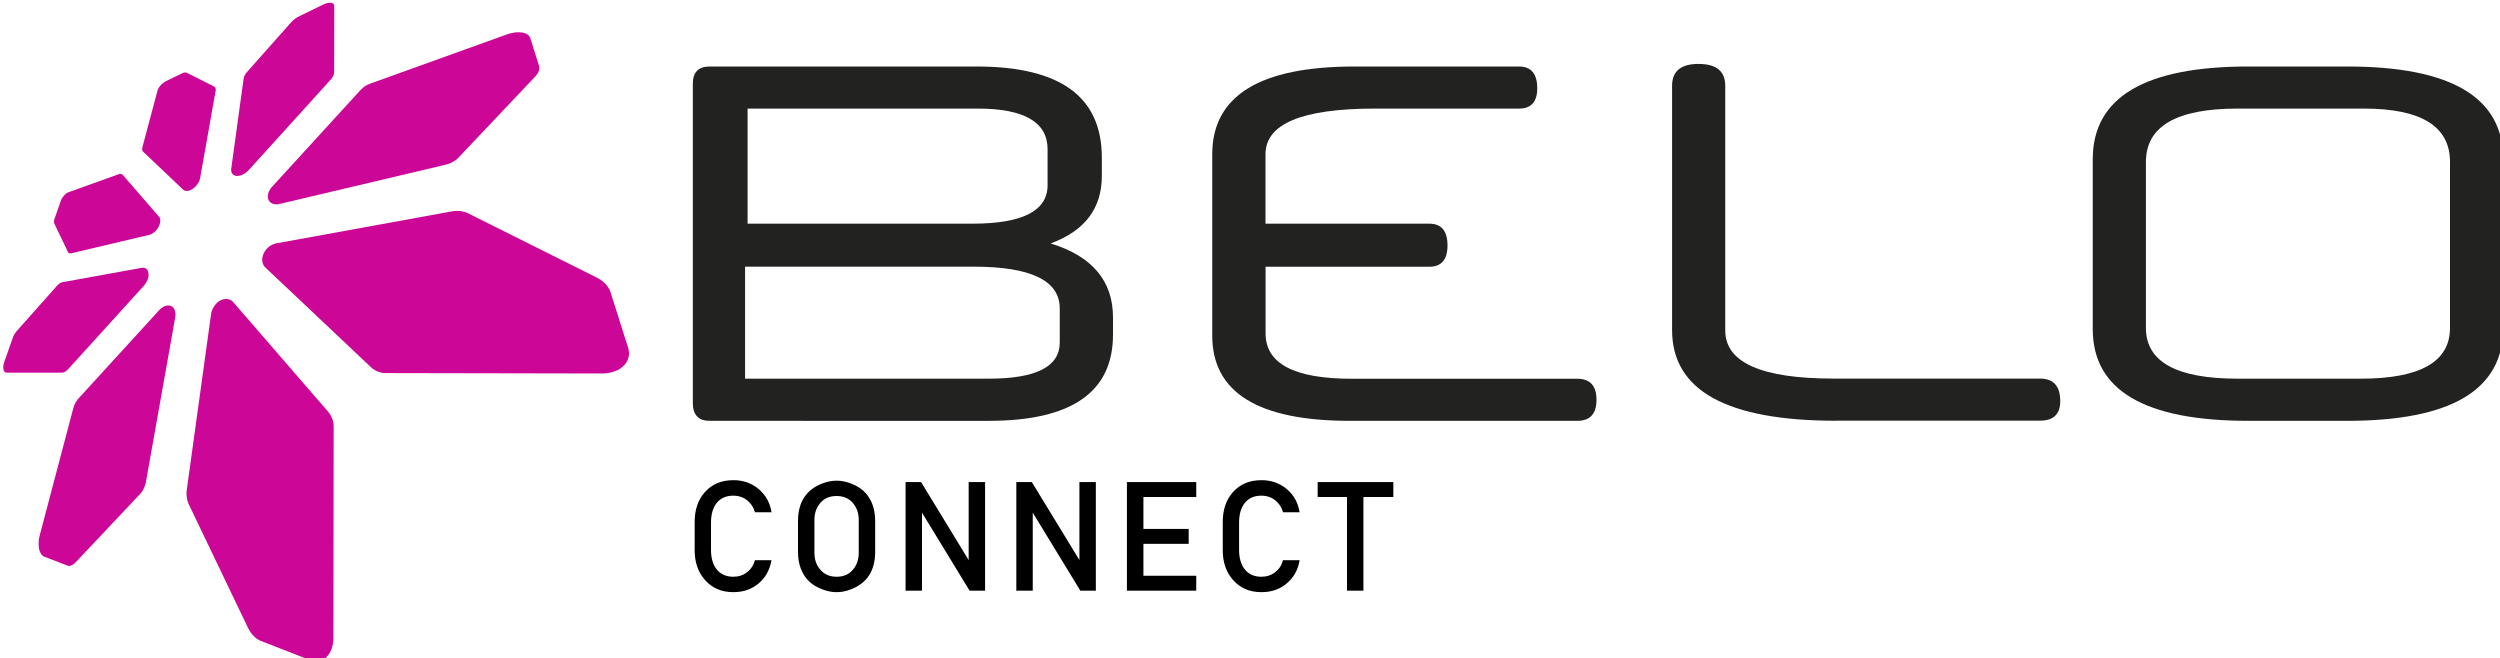
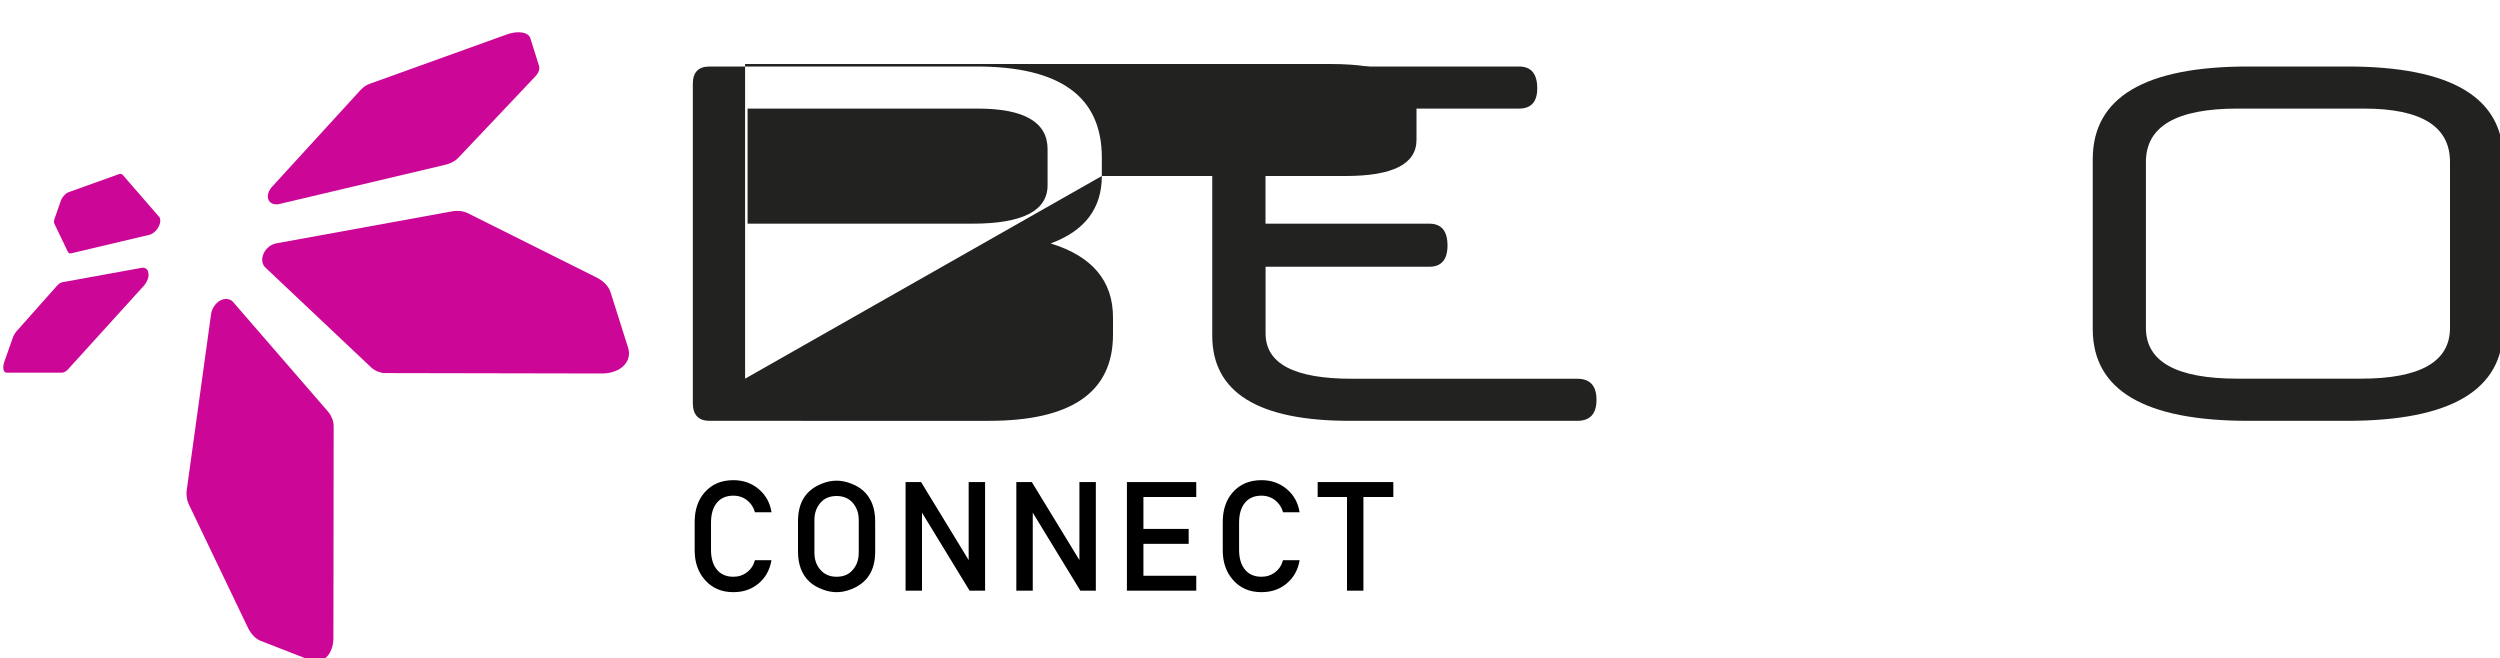
<svg xmlns="http://www.w3.org/2000/svg" version="1.1" id="Layer_1" x="0px" y="0px" viewBox="0 0 300 79.01" style="enable-background:new 0 0 300 79.01;" xml:space="preserve">
  <style type="text/css">
	.st0{fill:#CC0696;}
	.st1{fill:#222221;}
</style>
  <g>
    <path class="st0" d="M26.43,36.06c0.14-0.07,0.28-0.13,0.43-0.16c0.14-0.03,0.29-0.04,0.42-0.02c0.14,0.02,0.27,0.06,0.39,0.12   c0.12,0.06,0.22,0.15,0.32,0.26l11.39,13.15c0.11,0.12,0.19,0.26,0.28,0.4c0.08,0.14,0.15,0.29,0.21,0.44   c0.06,0.15,0.1,0.31,0.13,0.48c0.03,0.16,0.04,0.33,0.04,0.5l-0.03,25.25c0,0.25-0.01,0.49-0.05,0.72   c-0.04,0.23-0.09,0.45-0.16,0.64c-0.07,0.21-0.16,0.39-0.26,0.56c-0.11,0.17-0.22,0.32-0.36,0.45c-0.13,0.13-0.28,0.23-0.43,0.31   c-0.15,0.08-0.31,0.14-0.48,0.18c-0.17,0.03-0.33,0.03-0.51,0.01c-0.18-0.01-0.35-0.06-0.53-0.13l-5.93-2.31   c-0.16-0.05-0.3-0.14-0.45-0.24c-0.15-0.1-0.29-0.22-0.42-0.36c-0.13-0.13-0.26-0.29-0.37-0.46c-0.12-0.17-0.22-0.35-0.32-0.55   l-7.07-14.75c-0.06-0.13-0.12-0.28-0.16-0.42c-0.05-0.15-0.08-0.3-0.09-0.45c-0.02-0.16-0.04-0.32-0.04-0.47   c0-0.16,0.02-0.32,0.04-0.48l2.91-21.04c0.02-0.17,0.07-0.33,0.13-0.49c0.06-0.16,0.14-0.31,0.24-0.45   c0.09-0.14,0.2-0.27,0.32-0.39C26.14,36.23,26.28,36.14,26.43,36.06z" />
    <path class="st0" d="M46.3,44.77c-0.16,0-0.33-0.01-0.49-0.04c-0.16-0.04-0.31-0.08-0.47-0.14c-0.15-0.06-0.29-0.13-0.43-0.22   c-0.14-0.08-0.26-0.18-0.38-0.29l-12.7-11.99c-0.1-0.1-0.18-0.21-0.24-0.34c-0.06-0.13-0.1-0.27-0.12-0.41   c-0.02-0.15-0.01-0.3,0.02-0.46c0.03-0.15,0.08-0.31,0.15-0.47c0.07-0.16,0.16-0.3,0.27-0.44c0.11-0.13,0.23-0.25,0.36-0.36   c0.13-0.11,0.28-0.19,0.43-0.26c0.15-0.07,0.31-0.13,0.47-0.15l21.09-3.84c0.16-0.03,0.33-0.05,0.5-0.05c0.17,0,0.33,0,0.49,0.02   c0.16,0.01,0.32,0.05,0.46,0.09c0.15,0.05,0.3,0.1,0.44,0.17l15.44,7.71c0.21,0.11,0.4,0.22,0.58,0.35   c0.17,0.13,0.34,0.27,0.48,0.42c0.14,0.15,0.27,0.3,0.37,0.47c0.1,0.16,0.18,0.34,0.24,0.51l2.11,6.67c0.07,0.2,0.1,0.4,0.11,0.6   c0.01,0.2-0.01,0.39-0.06,0.58c-0.04,0.19-0.12,0.36-0.22,0.53c-0.1,0.17-0.22,0.33-0.37,0.47c-0.15,0.15-0.32,0.28-0.51,0.4   c-0.19,0.11-0.4,0.2-0.62,0.28c-0.22,0.08-0.46,0.14-0.71,0.18c-0.25,0.04-0.51,0.06-0.77,0.06L46.3,44.77z" />
    <path class="st0" d="M44.44,10.03l16.39-5.9c0.16-0.06,0.31-0.11,0.47-0.14c0.15-0.04,0.31-0.07,0.46-0.09   c0.15-0.02,0.3-0.03,0.45-0.03c0.14,0,0.28,0.01,0.42,0.03c0.13,0.02,0.26,0.05,0.37,0.09c0.11,0.04,0.21,0.09,0.29,0.15   c0.09,0.05,0.16,0.12,0.22,0.2c0.06,0.07,0.11,0.16,0.13,0.24l1.04,3.31c0.03,0.1,0.05,0.2,0.04,0.3c0,0.11-0.03,0.22-0.06,0.32   c-0.04,0.11-0.09,0.22-0.16,0.33c-0.07,0.11-0.16,0.22-0.26,0.33l-9.2,9.72c-0.1,0.11-0.21,0.2-0.32,0.3   c-0.12,0.09-0.25,0.17-0.39,0.24c-0.14,0.08-0.28,0.15-0.43,0.2c-0.14,0.06-0.3,0.1-0.45,0.14l-19.92,4.71   c-0.15,0.04-0.3,0.05-0.44,0.04c-0.13,0-0.26-0.03-0.38-0.08c-0.12-0.04-0.22-0.11-0.3-0.19c-0.09-0.09-0.15-0.18-0.2-0.29   c-0.04-0.12-0.07-0.24-0.07-0.37c0-0.13,0.02-0.27,0.06-0.4c0.03-0.13,0.09-0.27,0.17-0.4c0.07-0.13,0.17-0.26,0.28-0.38   l10.62-11.61c0.08-0.08,0.16-0.16,0.25-0.24c0.09-0.08,0.18-0.15,0.28-0.22c0.11-0.06,0.21-0.12,0.32-0.18   C44.22,10.12,44.33,10.07,44.44,10.03z" />
-     <path class="st0" d="M40.1,8.64l0.01-7.88c0-0.06-0.01-0.11-0.02-0.16c-0.02-0.05-0.05-0.09-0.08-0.13   c-0.03-0.04-0.07-0.07-0.12-0.09c-0.05-0.02-0.1-0.04-0.17-0.05c-0.06-0.01-0.13-0.01-0.2,0c-0.07,0-0.15,0.02-0.23,0.03   c-0.08,0.02-0.16,0.04-0.24,0.07c-0.08,0.03-0.17,0.07-0.25,0.11l-2.95,1.44c-0.08,0.04-0.16,0.08-0.24,0.13   c-0.08,0.05-0.16,0.1-0.23,0.16c-0.07,0.06-0.14,0.11-0.21,0.17c-0.07,0.06-0.13,0.13-0.19,0.19l-5.32,5.99   c-0.06,0.06-0.11,0.13-0.16,0.19c-0.04,0.07-0.09,0.13-0.12,0.2c-0.03,0.07-0.07,0.13-0.09,0.2c-0.02,0.06-0.04,0.12-0.05,0.18   l-1.49,10.85c-0.02,0.12-0.02,0.23,0.01,0.33c0.02,0.1,0.06,0.19,0.11,0.26c0.05,0.08,0.13,0.14,0.21,0.19   c0.09,0.05,0.19,0.07,0.3,0.09c0.12,0.01,0.24,0,0.36-0.03c0.13-0.02,0.25-0.07,0.38-0.13c0.13-0.06,0.25-0.13,0.37-0.22   c0.12-0.09,0.24-0.19,0.34-0.3l9.84-10.86c0.07-0.08,0.14-0.16,0.19-0.24c0.05-0.08,0.1-0.16,0.14-0.24   c0.04-0.08,0.06-0.16,0.08-0.23C40.09,8.79,40.1,8.71,40.1,8.64z" />
-     <path class="st0" d="M17.09,17.66c-0.01,0.06-0.03,0.11-0.03,0.17c-0.01,0.05-0.01,0.1,0,0.15c0.01,0.04,0.02,0.09,0.04,0.13   c0.01,0.04,0.04,0.07,0.07,0.09l4.81,4.56c0.06,0.06,0.13,0.1,0.22,0.13c0.08,0.02,0.17,0.03,0.27,0.02   c0.1-0.01,0.21-0.03,0.32-0.07c0.11-0.05,0.23-0.1,0.34-0.18c0.11-0.07,0.22-0.17,0.31-0.26c0.1-0.09,0.19-0.2,0.26-0.31   c0.08-0.11,0.14-0.22,0.2-0.34c0.05-0.12,0.08-0.23,0.11-0.35l1.87-10.53c0.01-0.06,0.01-0.11,0.01-0.16c0-0.05-0.01-0.1-0.03-0.14   c-0.01-0.04-0.04-0.08-0.07-0.11c-0.03-0.04-0.06-0.06-0.1-0.08L22.4,8.73c-0.03-0.02-0.07-0.03-0.11-0.03   c-0.04-0.01-0.08,0-0.13,0c-0.05,0-0.1,0.02-0.15,0.03c-0.05,0.01-0.11,0.04-0.16,0.07l-1.96,0.95c-0.06,0.03-0.11,0.06-0.16,0.1   c-0.05,0.03-0.11,0.07-0.16,0.12c-0.05,0.04-0.11,0.08-0.16,0.13c-0.05,0.05-0.1,0.1-0.15,0.16c-0.04,0.05-0.09,0.1-0.13,0.16   c-0.04,0.06-0.08,0.11-0.11,0.17c-0.03,0.05-0.06,0.11-0.08,0.16c-0.02,0.05-0.04,0.1-0.05,0.16L17.09,17.66z" />
    <path class="st0" d="M19.03,27.22c0.06-0.12,0.11-0.25,0.15-0.36c0.03-0.12,0.05-0.23,0.06-0.34c0-0.11-0.01-0.2-0.03-0.29   c-0.03-0.09-0.07-0.17-0.13-0.23l-4.36-5.02c-0.03-0.03-0.05-0.05-0.09-0.07c-0.03-0.02-0.07-0.03-0.12-0.04c-0.04,0-0.09,0-0.13,0   c-0.05,0.01-0.1,0.02-0.15,0.04l-5.99,2.15c-0.05,0.02-0.09,0.04-0.14,0.06c-0.05,0.03-0.09,0.06-0.14,0.09   c-0.05,0.04-0.1,0.08-0.14,0.12c-0.04,0.04-0.09,0.09-0.14,0.14c-0.05,0.05-0.09,0.11-0.13,0.16c-0.04,0.05-0.08,0.11-0.11,0.17   c-0.03,0.06-0.06,0.11-0.09,0.17c-0.03,0.06-0.06,0.12-0.07,0.18l-0.73,2.09c-0.02,0.06-0.03,0.12-0.05,0.18   c-0.01,0.05-0.02,0.11-0.02,0.16c0,0.05,0,0.09,0,0.14c0.01,0.04,0.02,0.08,0.04,0.11l1.62,3.38c0.02,0.04,0.05,0.07,0.07,0.11   c0.03,0.03,0.06,0.05,0.1,0.06c0.04,0.02,0.08,0.03,0.12,0.03c0.05,0,0.09,0,0.14-0.02l9.34-2.21c0.1-0.02,0.21-0.07,0.31-0.12   c0.11-0.06,0.21-0.13,0.31-0.21c0.1-0.09,0.19-0.19,0.28-0.29C18.89,27.45,18.97,27.34,19.03,27.22z" />
    <path class="st0" d="M17.81,32.78c-0.02-0.12-0.05-0.22-0.09-0.32c-0.05-0.08-0.11-0.16-0.18-0.21c-0.07-0.05-0.15-0.09-0.24-0.11   c-0.09-0.02-0.19-0.02-0.3,0l-9.53,1.73c-0.05,0.01-0.1,0.03-0.16,0.05c-0.05,0.03-0.11,0.06-0.16,0.09   c-0.05,0.04-0.11,0.08-0.16,0.13c-0.06,0.04-0.11,0.11-0.16,0.16l-4.8,5.4c-0.05,0.05-0.1,0.12-0.15,0.18   c-0.05,0.07-0.09,0.14-0.14,0.21c-0.05,0.07-0.08,0.15-0.12,0.22c-0.03,0.07-0.07,0.16-0.09,0.23l-1.02,2.9   c-0.03,0.08-0.05,0.17-0.07,0.25c-0.02,0.08-0.03,0.16-0.04,0.23c-0.01,0.07-0.01,0.15-0.01,0.22c0.01,0.07,0.01,0.14,0.03,0.2   c0.01,0.06,0.03,0.11,0.05,0.16c0.03,0.05,0.05,0.09,0.08,0.12c0.03,0.03,0.07,0.05,0.11,0.07c0.04,0.01,0.08,0.03,0.13,0.03   l6.63,0c0.06,0,0.12,0,0.19-0.03c0.06-0.02,0.13-0.05,0.2-0.09c0.07-0.03,0.13-0.08,0.19-0.13c0.07-0.06,0.13-0.12,0.19-0.18   l9.08-10.01c0.1-0.11,0.19-0.24,0.26-0.36c0.07-0.13,0.14-0.26,0.19-0.39c0.05-0.13,0.08-0.26,0.1-0.39   C17.82,33.02,17.83,32.9,17.81,32.78z" />
-     <path class="st0" d="M20.52,36.71c0.1,0.05,0.2,0.12,0.27,0.2c0.07,0.09,0.14,0.19,0.18,0.31c0.04,0.12,0.07,0.25,0.09,0.39   c0.01,0.14,0,0.3-0.03,0.45l-3.51,19.72c-0.03,0.15-0.06,0.29-0.11,0.43c-0.04,0.14-0.1,0.27-0.16,0.4   c-0.06,0.13-0.12,0.25-0.2,0.37c-0.07,0.1-0.15,0.21-0.24,0.3L9.06,67.5c-0.08,0.08-0.17,0.16-0.26,0.22   c-0.09,0.07-0.18,0.11-0.26,0.14c-0.09,0.03-0.18,0.05-0.26,0.05c-0.09,0-0.17-0.02-0.25-0.06l-2.74-1.06   c-0.07-0.03-0.14-0.07-0.2-0.13c-0.07-0.06-0.12-0.12-0.17-0.21c-0.05-0.08-0.1-0.17-0.14-0.27c-0.04-0.1-0.07-0.21-0.1-0.33   c-0.02-0.12-0.03-0.25-0.04-0.38c-0.01-0.13-0.01-0.27,0-0.4c0-0.14,0.02-0.28,0.04-0.42c0.03-0.14,0.06-0.28,0.09-0.42L8.8,48.97   c0.03-0.11,0.06-0.21,0.1-0.31c0.04-0.11,0.09-0.21,0.14-0.3c0.05-0.1,0.11-0.19,0.17-0.28c0.06-0.08,0.12-0.17,0.19-0.24   l9.73-10.65c0.11-0.12,0.22-0.22,0.34-0.29c0.12-0.08,0.24-0.15,0.36-0.18c0.12-0.05,0.24-0.07,0.36-0.06   C20.3,36.65,20.42,36.67,20.52,36.71z" />
  </g>
  <g>
-     <path class="st1" d="M132.22,21.12c0,3.89-2.05,6.59-6.14,8.09c4.99,1.54,7.48,4.5,7.48,8.88v2.07c0,6.89-4.96,10.34-14.9,10.34   H85.15c-1.33,0-2.01-0.71-2.01-2.13V10.05c0-1.38,0.67-2.07,2.01-2.07h32.05c4.99,0,8.74,0.9,11.25,2.71   c2.51,1.81,3.77,4.55,3.77,8.24V21.12z M89.41,45.44h29.25c5.68,0,8.51-1.44,8.51-4.34v-4.09c0-3.34-3.45-5.01-10.34-5.01H89.41   V45.44z M89.71,13.03v13.81h27c6,0,9-1.54,9-4.62V17.9c0-3.24-2.8-4.87-8.39-4.87H89.71z" />
+     <path class="st1" d="M132.22,21.12c0,3.89-2.05,6.59-6.14,8.09c4.99,1.54,7.48,4.5,7.48,8.88v2.07c0,6.89-4.96,10.34-14.9,10.34   H85.15c-1.33,0-2.01-0.71-2.01-2.13V10.05c0-1.38,0.67-2.07,2.01-2.07h32.05c4.99,0,8.74,0.9,11.25,2.71   c2.51,1.81,3.77,4.55,3.77,8.24V21.12z h29.25c5.68,0,8.51-1.44,8.51-4.34v-4.09c0-3.34-3.45-5.01-10.34-5.01H89.41   V45.44z M89.71,13.03v13.81h27c6,0,9-1.54,9-4.62V17.9c0-3.24-2.8-4.87-8.39-4.87H89.71z" />
    <path class="st1" d="M151.87,26.84h19.64c1.46,0,2.19,0.87,2.19,2.62c0,1.7-0.73,2.55-2.19,2.55h-19.64v8   c0,3.63,3.44,5.44,10.34,5.44h27.06c1.54,0,2.31,0.84,2.31,2.53c0,1.68-0.77,2.52-2.31,2.52h-27.31   c-10.99,0-16.49-3.41-16.49-10.22V18.5c0-3.49,1.42-6.11,4.26-7.88c2.84-1.76,7.12-2.64,12.84-2.64h19.71   c1.46,0,2.19,0.87,2.19,2.62c0,1.62-0.73,2.43-2.19,2.43H165c-8.76,0-13.14,1.83-13.14,5.47V26.84z" />
-     <path class="st1" d="M220.35,50.49c-13.13,0-19.7-3.63-19.7-10.88V10.29c0-1.74,1.05-2.62,3.16-2.62c2.15,0,3.22,0.87,3.22,2.62   v29.36c0,3.86,4.34,5.78,13.02,5.78h24.75c1.62,0,2.43,0.9,2.43,2.71c0,1.56-0.81,2.34-2.43,2.34H220.35z" />
    <path class="st1" d="M300.38,39.37c0,7.42-6.24,11.13-18.73,11.13H269.8c-12.45,0-18.67-3.67-18.67-11.01V19.11   c0-7.42,6.22-11.13,18.67-11.13h11.86c12.49,0,18.73,3.71,18.73,11.13V39.37z M294,19.43c0-4.26-3.44-6.4-10.32-6.4H268.5   c-7.33,0-10.99,2.13-10.99,6.4v19.92c0,4.06,3.66,6.09,10.99,6.09h14.81c7.12,0,10.69-2.03,10.69-6.09V19.43z" />
  </g>
  <g>
    <path d="M92.58,67.21c-0.2,1.17-0.71,2.1-1.54,2.8c-0.83,0.7-1.84,1.05-3.03,1.05c-1.43,0-2.57-0.49-3.42-1.47   c-0.82-0.93-1.23-2.11-1.23-3.55v-3.4c0-1.46,0.4-2.66,1.21-3.57c0.86-0.97,2-1.45,3.44-1.45c1.17,0,2.17,0.35,3.02,1.06   c0.85,0.71,1.37,1.64,1.55,2.79h-1.99c-0.12-0.46-0.35-0.86-0.67-1.19c-0.51-0.53-1.15-0.8-1.92-0.8c-0.91,0-1.59,0.32-2.07,0.97   c-0.41,0.57-0.61,1.33-0.61,2.27v3.26c0,0.93,0.2,1.68,0.61,2.25c0.48,0.66,1.17,0.98,2.07,0.98c0.62,0,1.17-0.18,1.64-0.54   c0.47-0.36,0.79-0.84,0.95-1.45H92.58z" />
    <path d="M105.02,66.21c0,2.25-0.96,3.75-2.88,4.5c-0.6,0.24-1.18,0.35-1.75,0.35c-0.55,0-1.12-0.11-1.72-0.34   c-0.6-0.23-1.1-0.52-1.5-0.88c-0.94-0.87-1.41-2.08-1.41-3.63v-3.68c0-2.25,0.96-3.75,2.88-4.5c0.6-0.24,1.18-0.35,1.75-0.35   c0.55,0,1.12,0.11,1.72,0.34c0.6,0.23,1.1,0.52,1.5,0.88c0.94,0.87,1.41,2.08,1.41,3.63V66.21z M103.05,66.32v-3.91   c0-0.83-0.24-1.52-0.72-2.07c-0.48-0.55-1.13-0.82-1.94-0.82c-0.82,0-1.47,0.27-1.94,0.82c-0.48,0.55-0.72,1.23-0.72,2.07v3.91   c0,0.83,0.24,1.52,0.73,2.07c0.48,0.55,1.13,0.82,1.93,0.82c0.82,0,1.47-0.27,1.94-0.82C102.81,67.84,103.05,67.15,103.05,66.32z" />
    <path d="M118.21,70.88h-1.86l-5.71-9.36v9.36h-1.97V57.85h1.86l5.71,9.36v-9.36h1.97V70.88z" />
    <path d="M131.5,70.88h-1.86l-5.71-9.36v9.36h-1.97V57.85h1.86l5.71,9.36v-9.36h1.97V70.88z" />
    <path d="M143.55,70.88h-8.32V57.85h8.32v1.79h-6.34v3.83h5.43v1.79h-5.43v3.83h6.34V70.88z" />
    <path d="M155.96,67.21c-0.2,1.17-0.71,2.1-1.55,2.8c-0.83,0.7-1.84,1.05-3.03,1.05c-1.43,0-2.57-0.49-3.42-1.47   c-0.82-0.93-1.23-2.11-1.23-3.55v-3.4c0-1.46,0.4-2.66,1.21-3.57c0.86-0.97,2-1.45,3.44-1.45c1.17,0,2.17,0.35,3.02,1.06   c0.85,0.71,1.37,1.64,1.55,2.79h-1.99c-0.12-0.46-0.35-0.86-0.67-1.19c-0.51-0.53-1.15-0.8-1.92-0.8c-0.91,0-1.59,0.32-2.07,0.97   c-0.41,0.57-0.61,1.33-0.61,2.27v3.26c0,0.93,0.2,1.68,0.61,2.25c0.48,0.66,1.17,0.98,2.07,0.98c0.62,0,1.17-0.18,1.64-0.54   c0.47-0.36,0.79-0.84,0.95-1.45H155.96z" />
    <path d="M167.2,59.64h-3.59v11.24h-1.97V59.64h-3.52v-1.79h9.08V59.64z" />
  </g>
</svg>